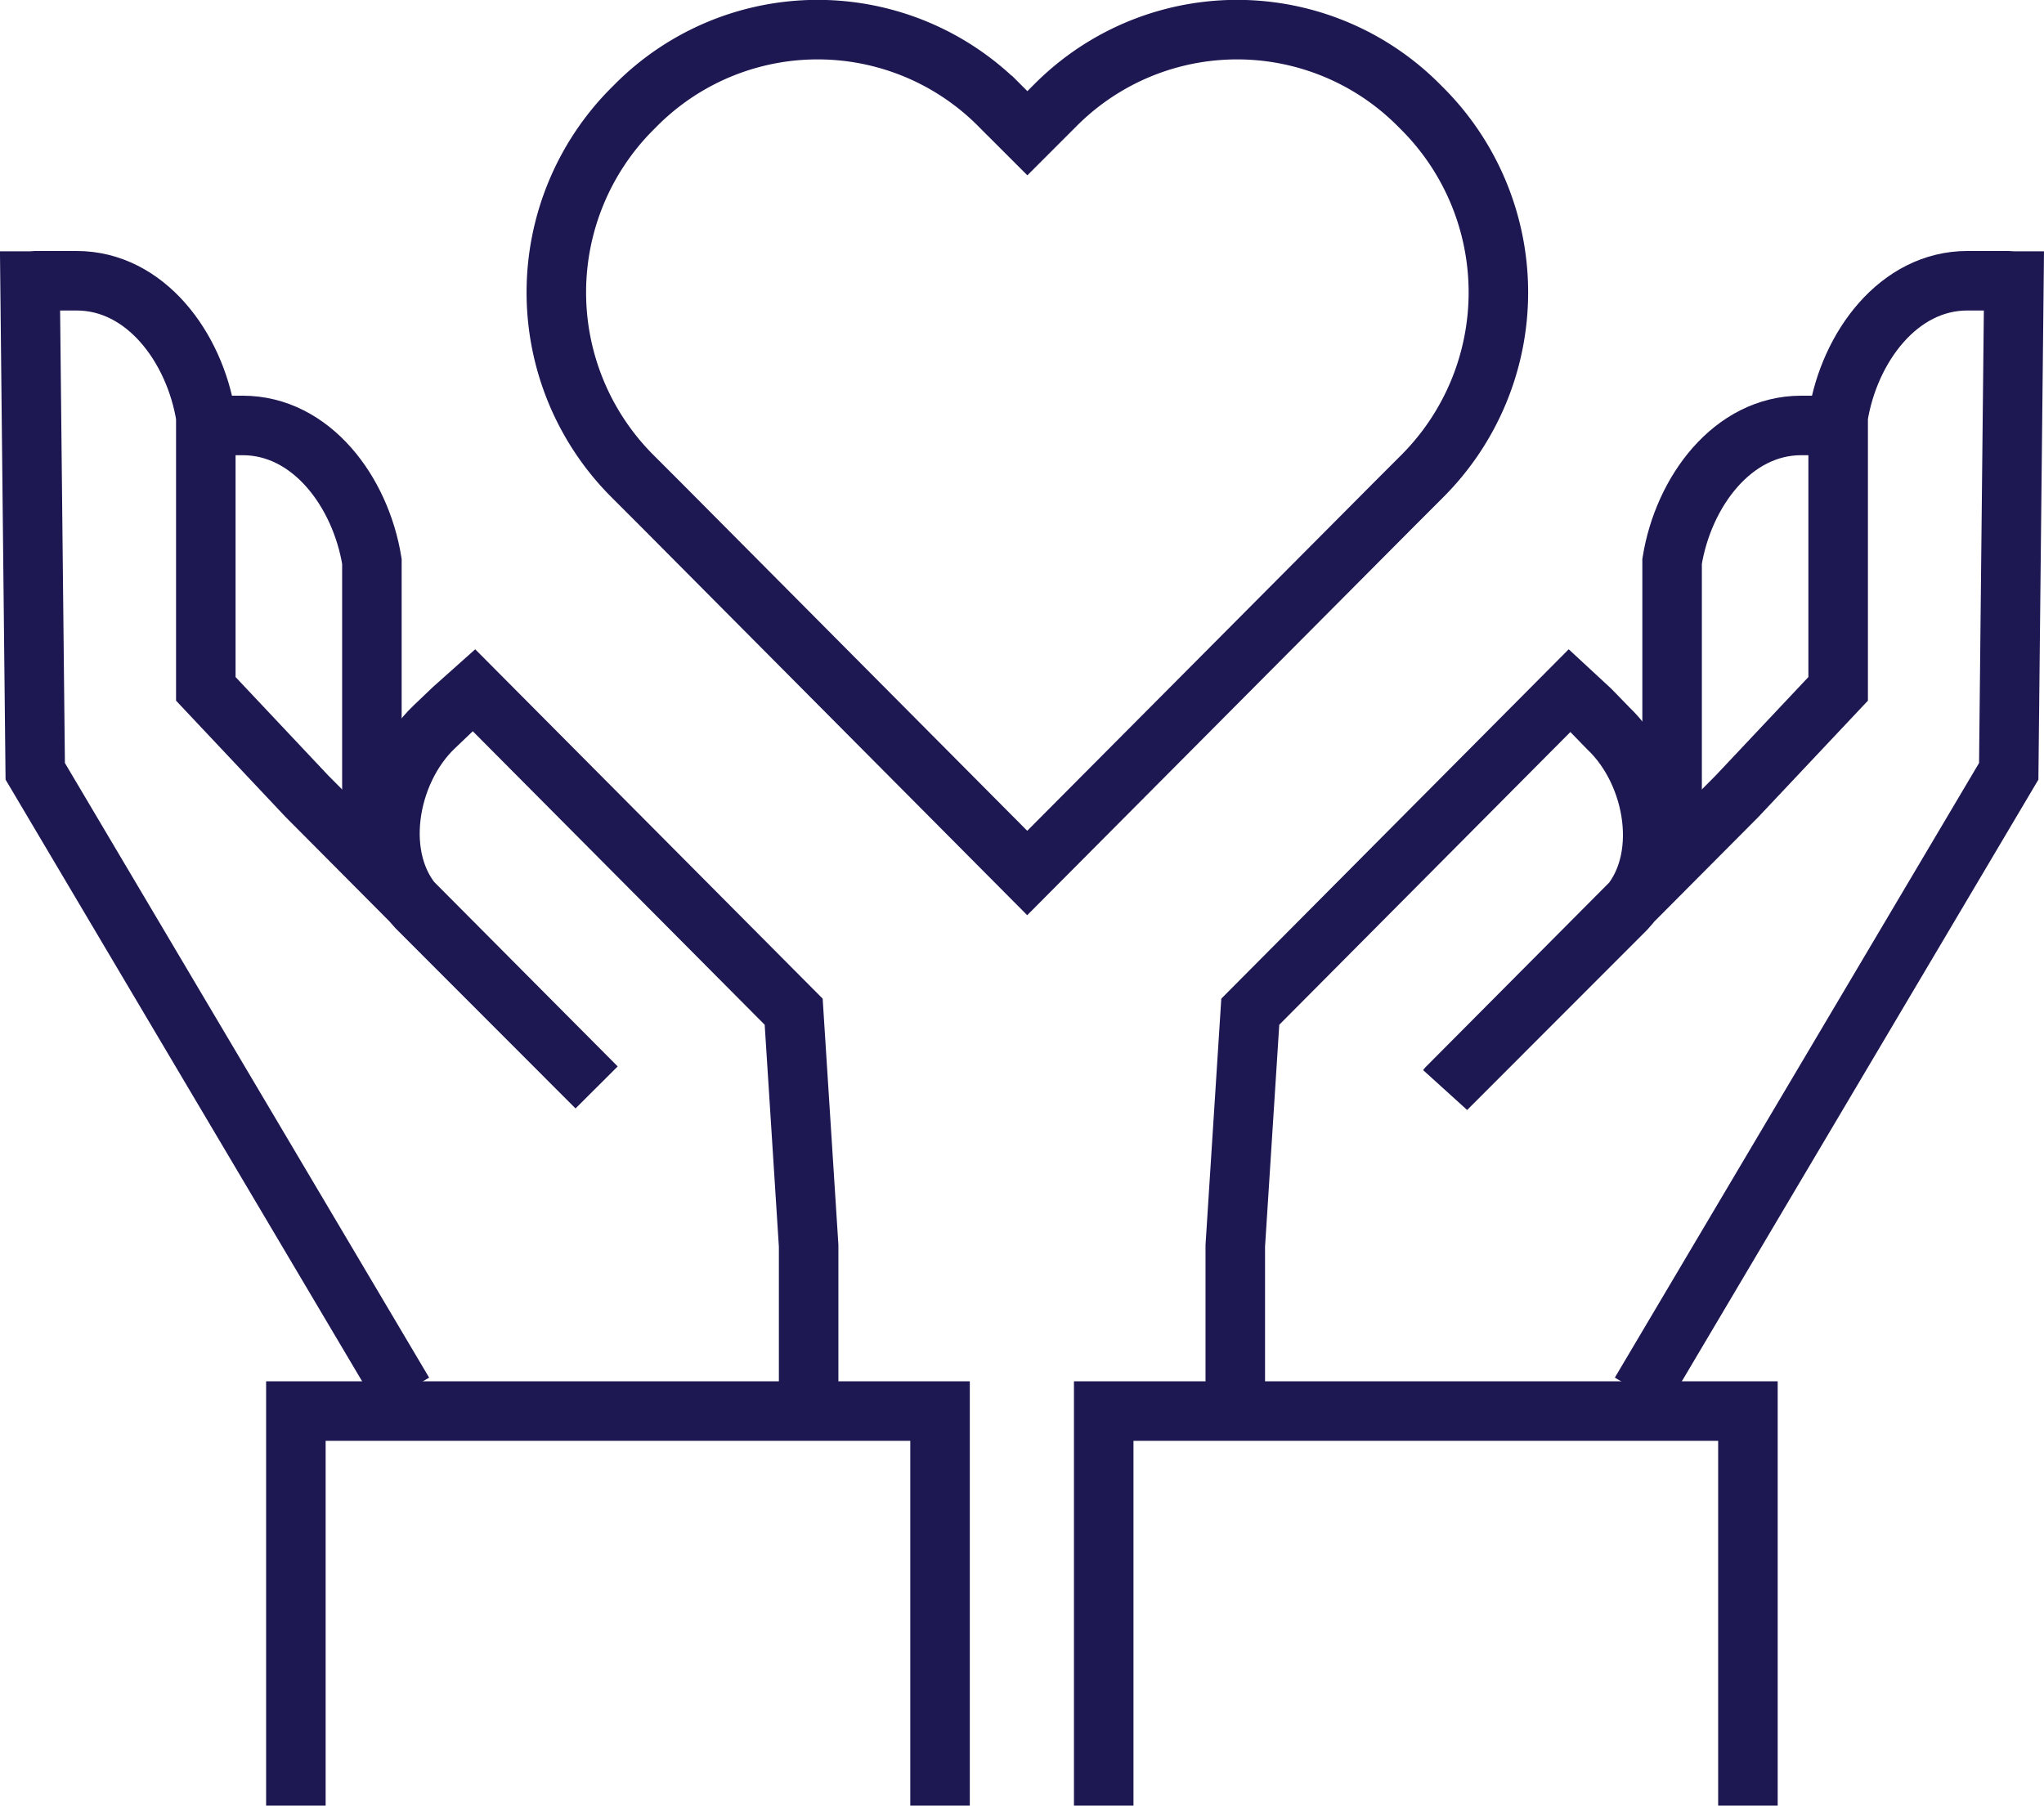
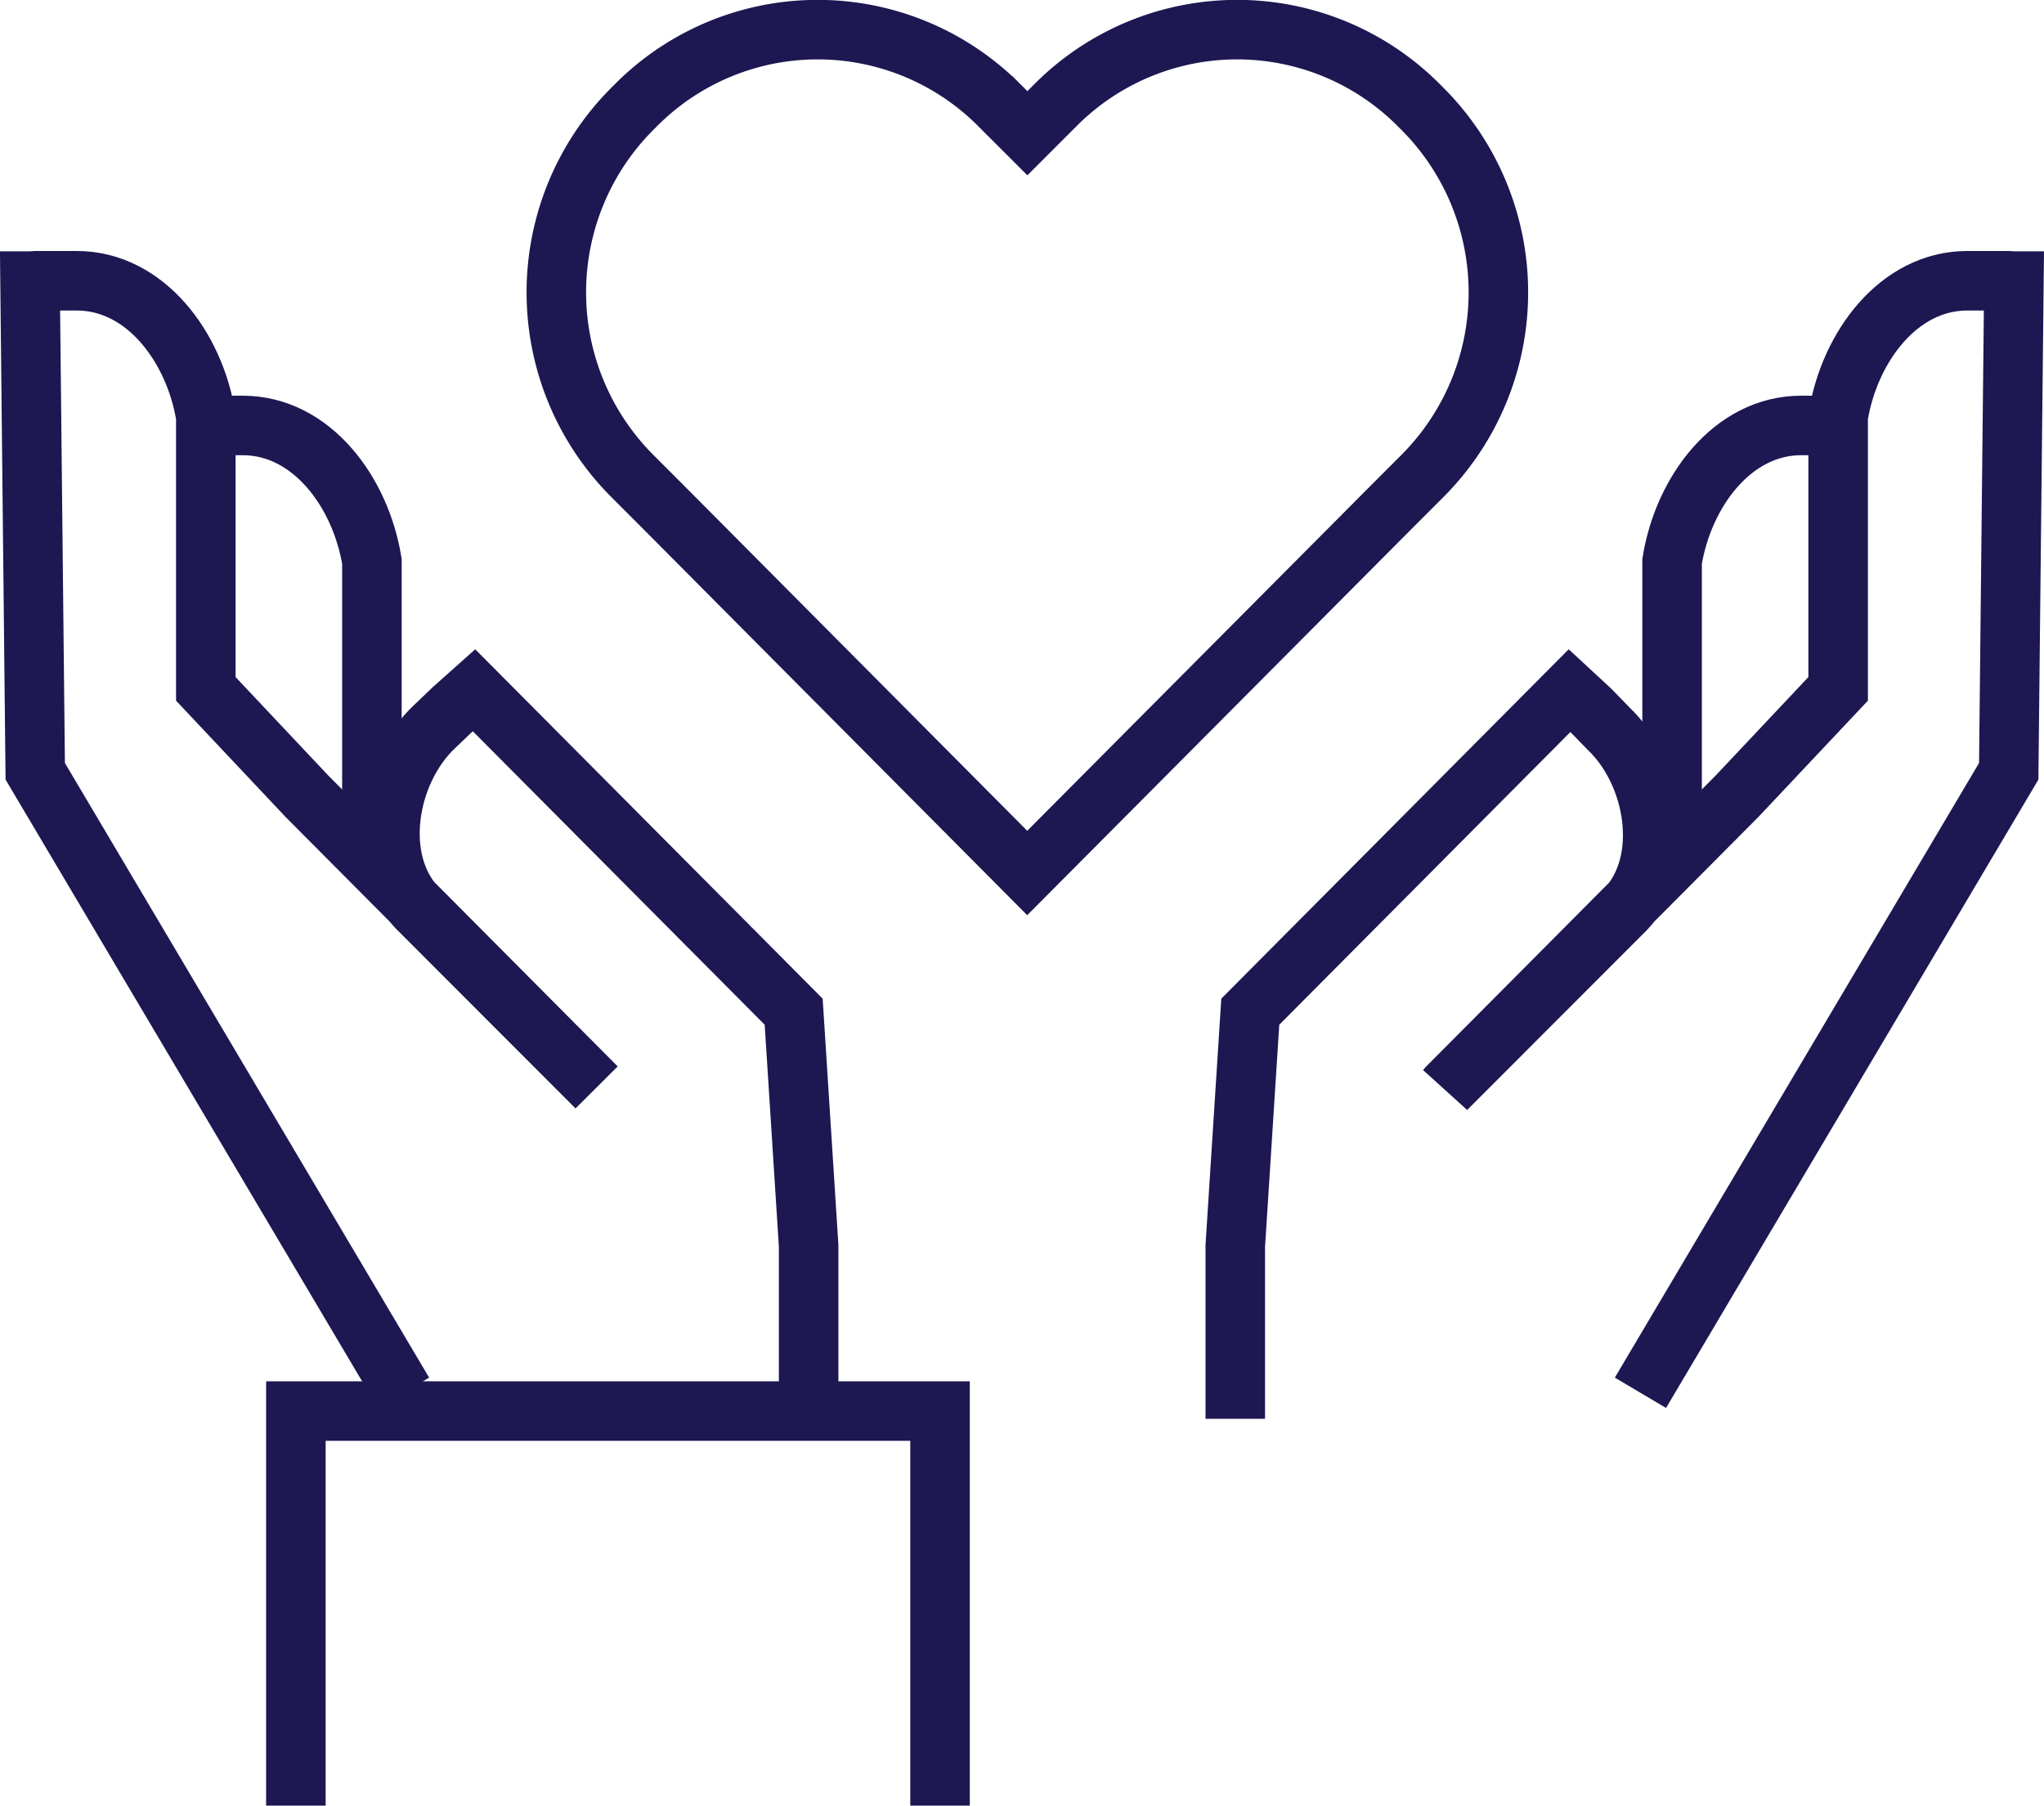
<svg xmlns="http://www.w3.org/2000/svg" width="51.515" height="45.509" viewBox="0 0 51.515 45.509">
  <g id="Group_2249" data-name="Group 2249" transform="translate(-1107.408 -991.236)">
    <g id="Group_2245" data-name="Group 2245">
      <g id="Group_2243" data-name="Group 2243">
        <path id="Path_3593" data-name="Path 3593" d="M1116.781,1012.245v-6.861c-.285-1.753-1.524-3.425-3.257-3.425h-1.043c-.046,0-.088.007-.131.009" fill="none" stroke="#1d1752" stroke-width="1.5" />
        <path id="Path_3594" data-name="Path 3594" d="M1117.578,1026.34l-9.282-15.664-.131-12.355c.044,0,.086-.009.131-.009h1.044c1.732,0,2.972,1.672,3.255,3.424v6.862l2.549,2.707,7.3,7.338h0l-4.534-4.538c-1.126-1.2-.749-3.416.445-4.551,0,0,.953-.91.984-.936l8.072,8.117.377,5.9v4.361" fill="none" stroke="#1d1752" stroke-width="1.5" />
        <path id="Path_3595" data-name="Path 3595" d="M1131.1,1036.745V1026.8h-16.235v9.949" fill="none" stroke="#1d1752" stroke-width="1.5" />
      </g>
      <g id="Group_2244" data-name="Group 2244">
        <path id="Path_3596" data-name="Path 3596" d="M1149.55,1012.245v-6.861c.284-1.753,1.523-3.425,3.255-3.425h1.045c.045,0,.086.007.131.009" fill="none" stroke="#1d1752" stroke-width="1.5" />
        <path id="Path_3597" data-name="Path 3597" d="M1148.752,1026.34l9.282-15.664.131-12.355c-.044,0-.086-.009-.131-.009h-1.044c-1.731,0-2.972,1.672-3.255,3.424v6.862l-2.549,2.707-7.3,7.338-.032.039,4.533-4.537c1.126-1.2.749-3.417-.444-4.551,0,0-.922-.95-.953-.976l-8.071,8.117-.378,5.9v4.361" fill="none" stroke="#1d1752" stroke-width="1.5" />
-         <path id="Path_3598" data-name="Path 3598" d="M1135.225,1036.745V1026.8h16.236v9.949" fill="none" stroke="#1d1752" stroke-width="1.5" />
      </g>
    </g>
    <g id="Group_2248" data-name="Group 2248">
      <g id="Group_2247" data-name="Group 2247">
        <g id="Group_2246" data-name="Group 2246">
          <path id="Path_3599" data-name="Path 3599" d="M1142.573,1003.917l.7-.7a6.549,6.549,0,0,0,0-9.223l-.1-.1a6.458,6.458,0,0,0-9.172,0l-.7.7-.7-.7a6.458,6.458,0,0,0-9.172,0l-.1.1a6.547,6.547,0,0,0,0,9.223l.7.7,9.268,9.322Z" fill="none" stroke="#1d1752" stroke-width="1.5" />
        </g>
      </g>
    </g>
  </g>
</svg>